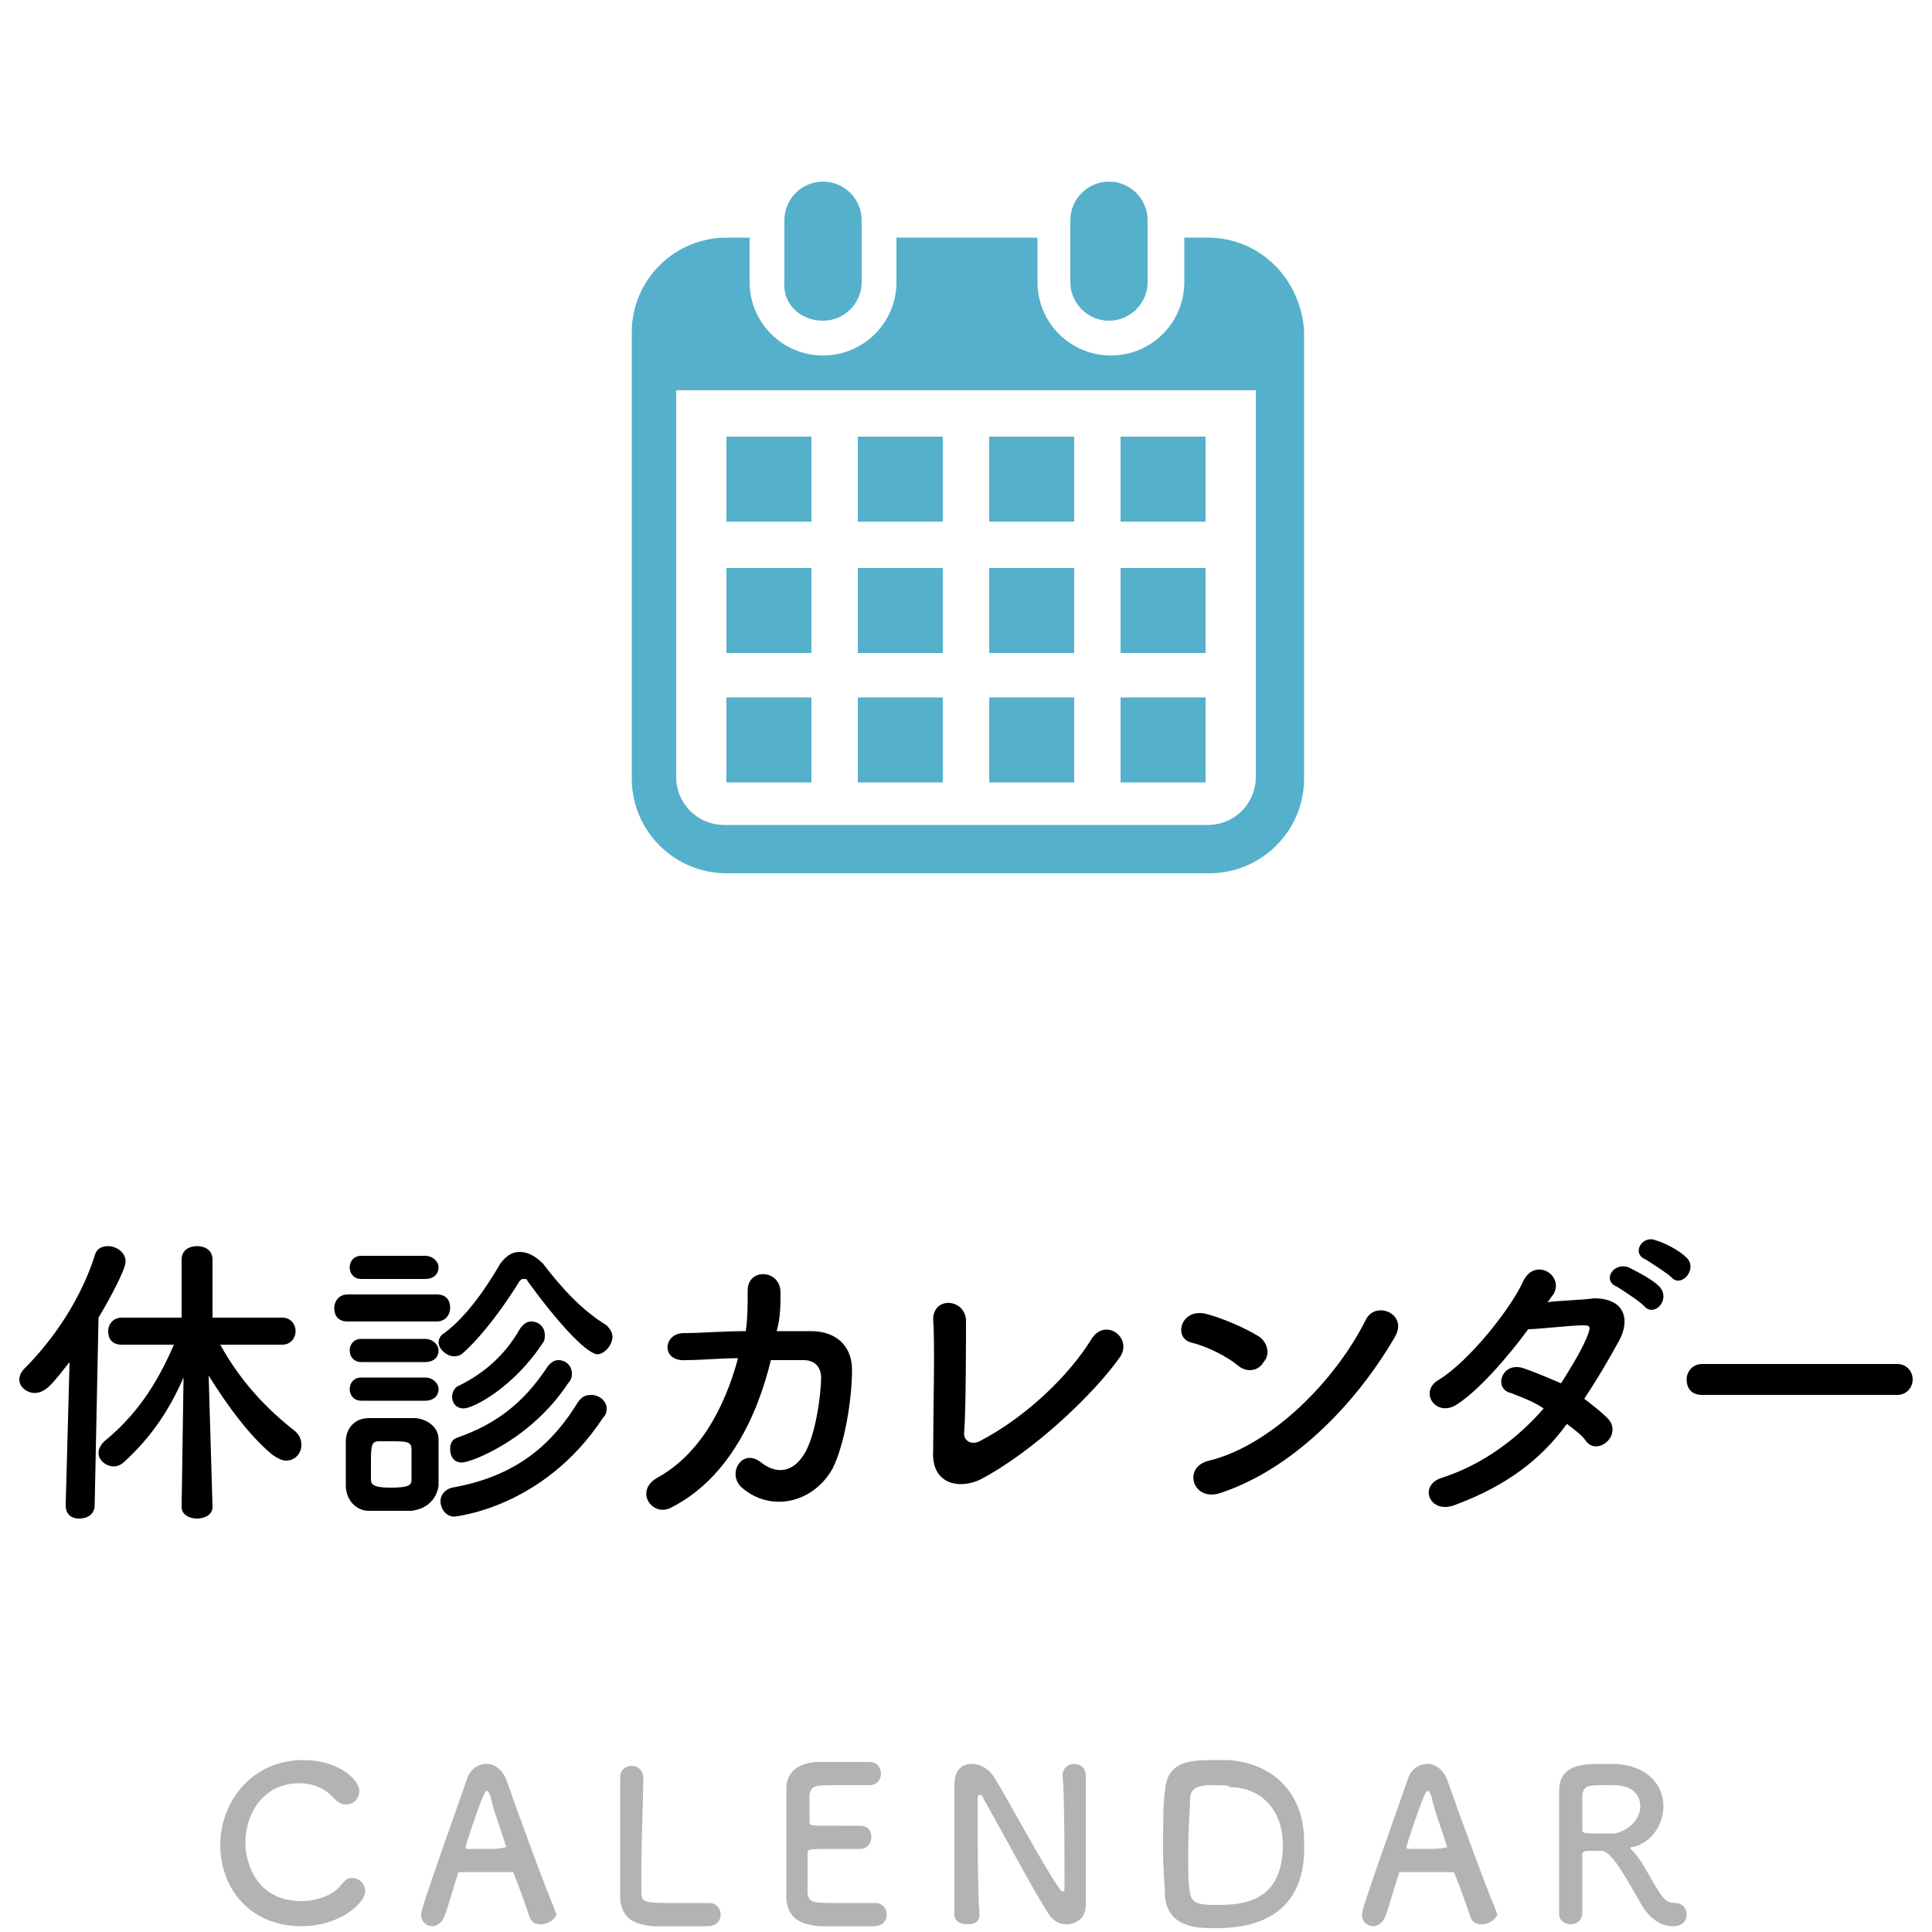
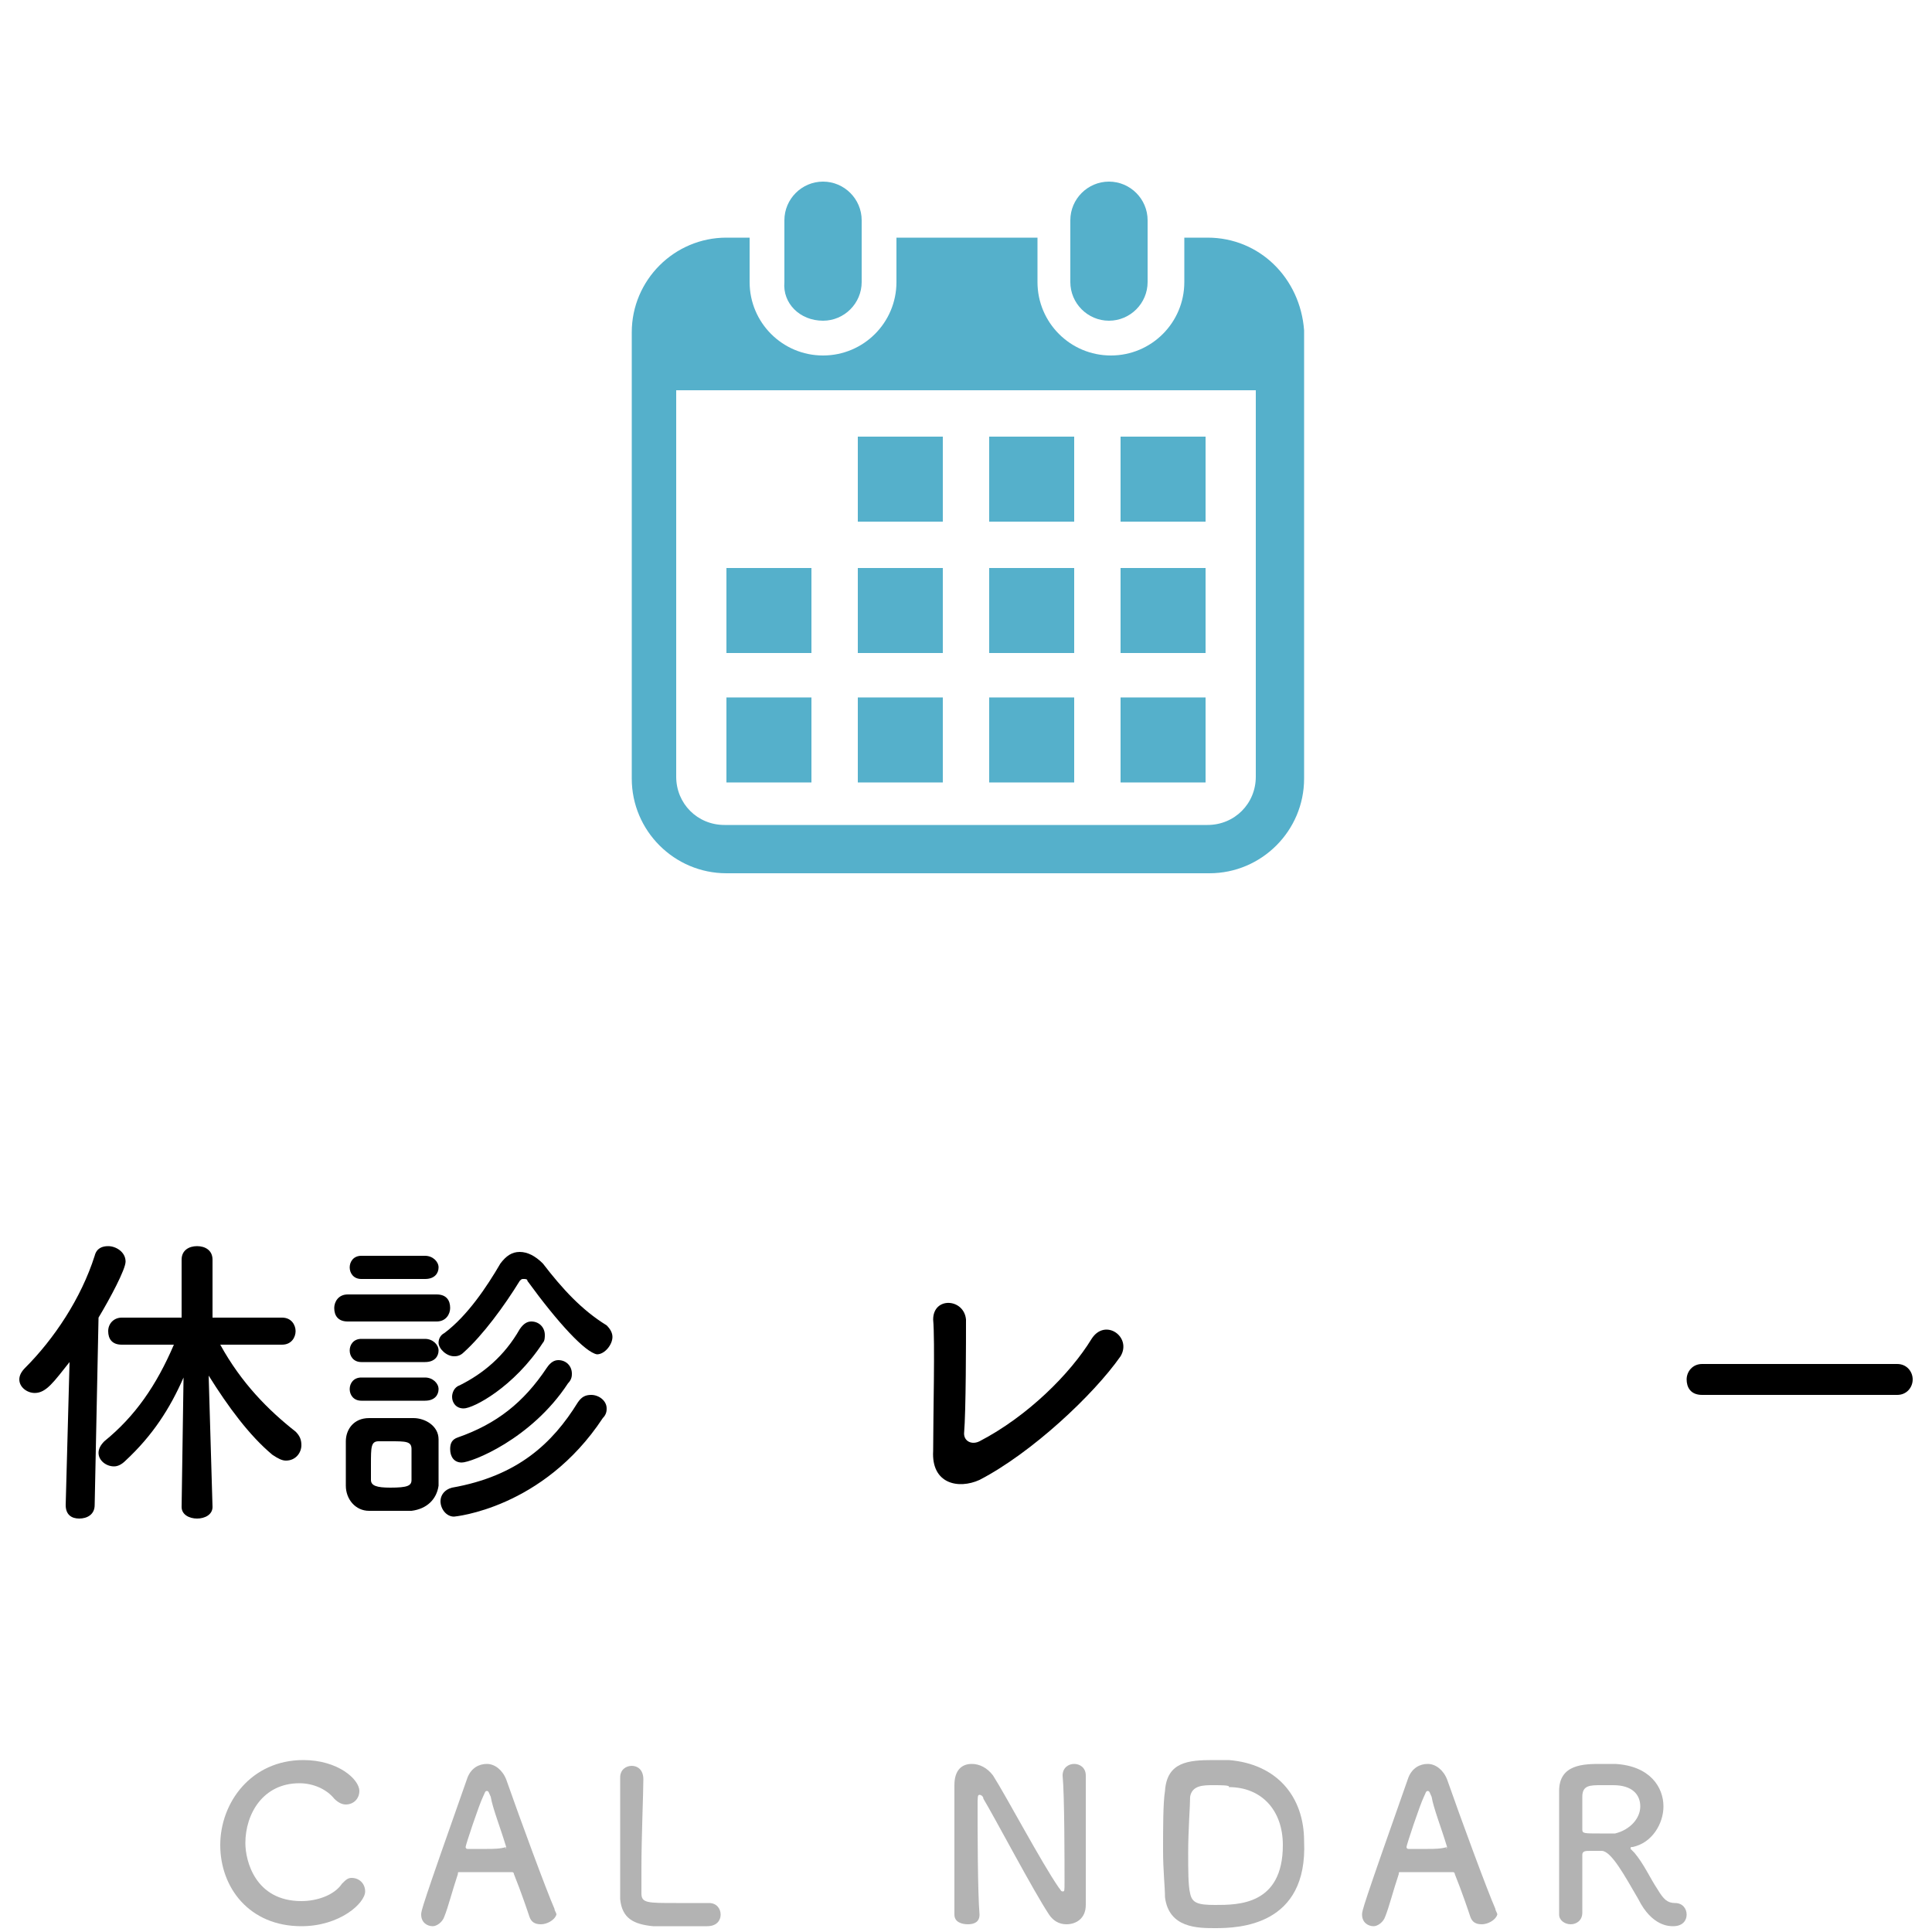
<svg xmlns="http://www.w3.org/2000/svg" version="1.1" x="0px" y="0px" width="100px" height="100px" viewBox="0 0 100 100" style="enable-background:new 0 0 100 100;" xml:space="preserve">
  <style type="text/css">
	.st0{fill:#B3B3B3;}
	.st1{fill:#55B0CB;}
</style>
  <g id="レイヤー_1">
</g>
  <g id="レイヤー_2">
</g>
  <g id="レイヤー_3">
</g>
  <g id="レイヤー_4">
    <g>
      <g>
        <g>
          <path d="M3.4,77.9l0.2-7.4c-0.8,1-1.2,1.6-1.8,1.6c-0.4,0-0.8-0.3-0.8-0.7c0-0.2,0.1-0.4,0.3-0.6c1.5-1.5,2.9-3.6,3.6-5.8      c0.1-0.4,0.4-0.5,0.7-0.5c0.4,0,0.9,0.3,0.9,0.8c0,0.4-0.8,1.9-1.4,2.9l-0.2,9.7c0,0.5-0.4,0.7-0.8,0.7S3.4,78.4,3.4,77.9      L3.4,77.9z M11,78c0,0.4-0.4,0.6-0.8,0.6c-0.4,0-0.8-0.2-0.8-0.6v0l0.1-6.7c-0.7,1.6-1.6,3-3,4.3c-0.2,0.2-0.4,0.3-0.6,0.3      c-0.4,0-0.8-0.3-0.8-0.7c0-0.2,0.1-0.4,0.3-0.6c1.6-1.3,2.7-2.9,3.6-5l-2.7,0h0c-0.5,0-0.7-0.3-0.7-0.7s0.3-0.7,0.7-0.7h3.1v-3      c0-0.5,0.4-0.7,0.8-0.7c0.4,0,0.8,0.2,0.8,0.7v3h3.6c0.5,0,0.7,0.4,0.7,0.7s-0.2,0.7-0.7,0.7h0l-3.2,0c1.1,2,2.5,3.4,3.9,4.5      c0.2,0.2,0.3,0.4,0.3,0.7c0,0.4-0.3,0.8-0.8,0.8c-0.2,0-0.4-0.1-0.7-0.3c-1.2-1-2.3-2.5-3.3-4.1L11,78L11,78z" />
          <path d="M18,68.4c-0.5,0-0.7-0.3-0.7-0.7c0-0.3,0.2-0.7,0.7-0.7h4.6c0.5,0,0.7,0.3,0.7,0.7c0,0.3-0.2,0.7-0.7,0.7H18z       M21.3,78.2c-0.3,0-0.7,0-1.1,0c-0.4,0-0.8,0-1.1,0c-0.7,0-1.2-0.6-1.2-1.3c0-0.4,0-0.8,0-1.2c0-0.4,0-0.8,0-1.1      c0-0.6,0.4-1.2,1.2-1.2c0.3,0,0.7,0,1,0c0.4,0,0.9,0,1.3,0c0.6,0,1.3,0.4,1.3,1.1c0,0.4,0,0.8,0,1.2s0,0.8,0,1.2      C22.6,77.6,22.1,78.1,21.3,78.2z M18.7,66.2c-0.4,0-0.6-0.3-0.6-0.6c0-0.3,0.2-0.6,0.6-0.6h3.3c0.4,0,0.7,0.3,0.7,0.6      c0,0.3-0.2,0.6-0.7,0.6H18.7z M18.7,70.5c-0.4,0-0.6-0.3-0.6-0.6c0-0.3,0.2-0.6,0.6-0.6H22c0.4,0,0.7,0.3,0.7,0.6      c0,0.3-0.2,0.6-0.7,0.6H18.7z M18.7,72.5c-0.4,0-0.6-0.3-0.6-0.6s0.2-0.6,0.6-0.6H22c0.4,0,0.7,0.3,0.7,0.6s-0.2,0.6-0.7,0.6      H18.7z M21.3,75.8c0-0.3,0-0.6,0-0.8c0-0.4-0.3-0.4-1.1-0.4c-0.2,0-0.4,0-0.6,0c-0.4,0-0.4,0.3-0.4,1.2c0,0.3,0,0.6,0,0.8      c0,0.3,0.3,0.4,1,0.4c0.9,0,1.1-0.1,1.1-0.4C21.3,76.4,21.3,76,21.3,75.8z M27.3,66.3c0-0.1-0.1-0.1-0.2-0.1      c-0.1,0-0.1,0-0.2,0.1C26.1,67.6,25,69.1,24,70c-0.2,0.2-0.4,0.2-0.5,0.2c-0.4,0-0.8-0.4-0.8-0.7c0-0.2,0.1-0.4,0.3-0.5      c1.2-0.9,2.2-2.4,2.9-3.6c0.3-0.4,0.6-0.6,1-0.6c0.4,0,0.8,0.2,1.2,0.6c1,1.3,2,2.4,3.3,3.2c0.2,0.2,0.3,0.4,0.3,0.6      c0,0.4-0.4,0.9-0.8,0.9C30.3,70,28.9,68.5,27.3,66.3z M23.5,78.5c-0.4,0-0.7-0.4-0.7-0.8c0-0.3,0.2-0.6,0.6-0.7      c3.4-0.6,5.2-2.3,6.5-4.4c0.2-0.3,0.4-0.4,0.7-0.4c0.4,0,0.8,0.3,0.8,0.7c0,0.1,0,0.3-0.2,0.5C28.1,78.1,23.5,78.5,23.5,78.5z       M23.9,75.7c-0.4,0-0.6-0.3-0.6-0.7c0-0.3,0.1-0.5,0.4-0.6c2-0.7,3.4-1.8,4.6-3.6c0.2-0.3,0.4-0.4,0.6-0.4      c0.4,0,0.7,0.3,0.7,0.7c0,0.1,0,0.3-0.2,0.5C27.5,74.5,24.4,75.7,23.9,75.7z M24,72.9c-0.4,0-0.6-0.3-0.6-0.6      c0-0.2,0.1-0.5,0.4-0.6c1.2-0.6,2.3-1.5,3.1-2.9c0.2-0.3,0.4-0.4,0.6-0.4c0.4,0,0.7,0.3,0.7,0.7c0,0.1,0,0.3-0.1,0.4      C26.6,71.8,24.5,72.9,24,72.9z" />
-           <path d="M35.5,70.4c-1.3,0.1-1.2-1.4-0.1-1.4c0.9,0,2-0.1,3.2-0.1c0.1-0.7,0.1-1.4,0.1-2.1c0-1.2,1.7-1.1,1.7,0.1      c0,0.6,0,1.3-0.2,2c0.7,0,1.3,0,1.8,0c1.2,0,2.1,0.7,2.1,2c0,1.6-0.4,3.9-1,5.1c-1,1.8-3.2,2.3-4.7,1c-0.8-0.7,0-2.1,1-1.3      c0.9,0.7,1.7,0.4,2.2-0.4c0.6-0.9,0.9-3.1,0.9-4c0-0.5-0.3-0.9-0.9-0.9c-0.5,0-1.1,0-1.7,0c-0.7,2.9-2.2,6.1-5.1,7.6      c-1,0.6-2-0.8-0.8-1.5c2.2-1.2,3.5-3.6,4.2-6.2C37.3,70.3,36.3,70.4,35.5,70.4z" />
          <path d="M50.7,76.6c-1.1,0.5-2.5,0.2-2.4-1.5c0-1.8,0.1-5.7,0-6.8c0-1.2,1.6-1.1,1.7,0c0,1.1,0,4.7-0.1,5.9      c0,0.4,0.4,0.6,0.8,0.4c2.5-1.3,4.7-3.5,5.8-5.3c0.7-1.1,2.1-0.1,1.5,0.9C56.6,72.2,53.4,75.2,50.7,76.6z" />
-           <path d="M64.1,70.7c-0.6-0.5-1.6-1-2.4-1.2c-1-0.2-0.6-1.8,0.7-1.5c0.8,0.2,2,0.7,2.8,1.2c0.5,0.4,0.5,1,0.2,1.3      C65.2,70.9,64.6,71.1,64.1,70.7z M63.1,77.3c-1.4,0.4-1.9-1.4-0.5-1.7c3.2-0.8,6.5-4.1,8.1-7.3c0.5-1,2.2-0.3,1.5,0.9      C70.1,72.8,66.8,76.1,63.1,77.3z" />
-           <path d="M75.3,77.9c-1.3,0.5-1.9-1-0.7-1.4c2.2-0.7,4-2.1,5.3-3.6c-0.6-0.4-1.2-0.6-1.7-0.8c-0.9-0.2-0.5-1.6,0.6-1.3      c0.6,0.2,1.3,0.5,2,0.8c0.5-0.8,1-1.6,1.3-2.3c0.3-0.7,0.2-0.7-0.2-0.7c-0.6,0-2.3,0.2-2.8,0.2c-1.1,1.5-2.6,3.2-3.7,3.9      c-1.1,0.7-2-0.7-0.9-1.3c1.6-1,3.7-3.7,4.3-5c0.6-1.4,2.2-0.4,1.6,0.6c-0.1,0.1-0.2,0.3-0.3,0.4c0.8-0.1,1.7-0.1,2.4-0.2      c1.6,0,1.9,1.1,1.3,2.2c-0.6,1.1-1.2,2.1-1.8,3c0.4,0.3,0.9,0.7,1.2,1c0.4,0.4,0.3,0.9,0,1.2c-0.3,0.3-0.8,0.4-1.1,0      c-0.2-0.3-0.6-0.6-1-0.9C79.8,75.5,78,76.9,75.3,77.9z M83.7,66.6c-0.8-0.3-0.2-1.3,0.6-1c0.4,0.2,1.2,0.6,1.6,1      c0.6,0.7-0.3,1.6-0.8,1C84.8,67.3,84,66.8,83.7,66.6z M85.2,65.2c-0.8-0.3-0.2-1.3,0.5-1c0.4,0.1,1.2,0.5,1.6,0.9      c0.6,0.6-0.3,1.6-0.8,1C86.3,65.9,85.5,65.4,85.2,65.2z" />
          <path d="M88.1,72.2c-0.6,0-0.8-0.4-0.8-0.8c0-0.4,0.3-0.8,0.8-0.8h10.1c0.5,0,0.8,0.4,0.8,0.8c0,0.4-0.3,0.8-0.8,0.8H88.1z" />
        </g>
      </g>
      <g>
        <g>
          <path class="st0" d="M15.6,99.7c-2.7,0-4.2-2-4.2-4.2c0-2.2,1.6-4.4,4.3-4.4c1.8,0,2.9,1,2.9,1.6c0,0.4-0.3,0.7-0.7,0.7      c-0.2,0-0.4-0.1-0.6-0.3c-0.4-0.5-1.1-0.8-1.8-0.8c-1.9,0-2.8,1.6-2.8,3.1c0,0.9,0.5,3,2.9,3c0.8,0,1.7-0.3,2.1-0.9      c0.2-0.2,0.3-0.3,0.5-0.3c0.4,0,0.7,0.3,0.7,0.7C18.9,98.5,17.6,99.7,15.6,99.7z" />
          <path class="st0" d="M28,99.6c-0.3,0-0.5-0.1-0.6-0.4c-0.1-0.3-0.4-1.2-0.8-2.2c0-0.1-0.1-0.1-0.1-0.1c-0.2,0-0.6,0-1.1,0      c-0.7,0-1.4,0-1.6,0c-0.1,0-0.1,0-0.1,0.1c-0.3,0.9-0.5,1.7-0.7,2.2c-0.1,0.3-0.4,0.5-0.6,0.5c-0.3,0-0.6-0.2-0.6-0.6      c0-0.2,0-0.3,2.4-7.1c0.2-0.5,0.6-0.7,1-0.7c0.4,0,0.8,0.3,1,0.8c0.7,2,2.1,5.8,2.5,6.7c0,0.1,0.1,0.2,0.1,0.3      C28.7,99.4,28.3,99.6,28,99.6z M26.2,95.6c-0.3-1-0.7-2-0.8-2.6c-0.1-0.2-0.1-0.3-0.2-0.3c-0.1,0-0.1,0.1-0.2,0.3      c-0.2,0.4-0.9,2.5-0.9,2.6c0,0,0,0.1,0.1,0.1c0.2,0,0.6,0,1,0C25.5,95.7,25.9,95.7,26.2,95.6C26.1,95.7,26.2,95.7,26.2,95.6      C26.2,95.7,26.2,95.7,26.2,95.6z" />
          <path class="st0" d="M32.1,92c0-0.4,0.3-0.6,0.6-0.6c0.3,0,0.6,0.2,0.6,0.7c0,0,0,0,0,0c0,0.7-0.1,3-0.1,4.6c0,0.6,0,1.1,0,1.3      c0,0.5,0.3,0.5,1.8,0.5c0.6,0,1.3,0,1.6,0c0,0,0,0,0.1,0c0.4,0,0.6,0.3,0.6,0.6c0,0.3-0.2,0.6-0.7,0.6c-0.1,0-0.8,0-1.4,0      c-0.6,0-1.3,0-1.4,0c-1-0.1-1.6-0.4-1.7-1.4c0-0.2,0-0.6,0-1c0-1.5,0-3.9,0-5C32.1,92.1,32.1,92,32.1,92L32.1,92z" />
-           <path class="st0" d="M43.3,92.4c-1.1,0-1.3,0-1.4,0.5c0,0.3,0,0.8,0,1.4c0,0.2,0,0.2,1.4,0.2c0.5,0,1,0,1.2,0      c0.6,0,0.6,0.5,0.6,0.6c0,0.3-0.2,0.6-0.6,0.6c0,0,0,0-0.1,0c-0.3,0-0.7,0-1.1,0c-1.4,0-1.5,0-1.5,0.2c0,1.6,0,1.9,0,2.1      c0.1,0.5,0.2,0.5,1.8,0.5c0.6,0,1.4,0,1.6,0c0,0,0,0,0.1,0c0.4,0,0.6,0.3,0.6,0.6c0,0.3-0.2,0.6-0.7,0.6c-0.1,0-0.8,0-1.4,0      c-0.6,0-1.3,0-1.4,0c-1-0.1-1.6-0.4-1.7-1.4c0-0.5,0-1.3,0-2.2c0-1.3,0-2.8,0-3.5c0-0.9,0.6-1.3,1.5-1.4c0.2,0,0.8,0,1.4,0      c0.6,0,1.2,0,1.4,0c0.4,0,0.6,0.3,0.6,0.6c0,0.3-0.2,0.6-0.6,0.6C45,92.4,44.1,92.4,43.3,92.4z" />
          <path class="st0" d="M49.4,99.1c0-1.1,0-2.5,0-3.7c0-1.1,0-2.1,0-3c0,0,0,0,0,0c0-0.8,0.4-1.1,0.9-1.1c0.4,0,0.8,0.2,1.1,0.6      c0.7,1.1,2.5,4.5,3.4,5.8c0.1,0.1,0.1,0.2,0.2,0.2s0.1,0,0.1-0.5c0-1,0-4.5-0.1-5.5c0-0.4,0.3-0.6,0.6-0.6      c0.3,0,0.6,0.2,0.6,0.6c0,0,0,0,0,0c0,0.8,0,1.8,0,2.9c0,1.4,0,2.8,0,3.8c0,0,0,0,0,0c0,0.7-0.5,1-1,1c-0.4,0-0.7-0.2-0.9-0.5      c-0.8-1.2-2.8-5-3.4-6c0-0.1-0.1-0.2-0.2-0.2c-0.1,0-0.1,0.1-0.1,0.6c0,1.1,0,4.4,0.1,5.6c0,0,0,0,0,0c0,0.4-0.3,0.5-0.6,0.5      C49.8,99.6,49.4,99.5,49.4,99.1L49.4,99.1z" />
          <path class="st0" d="M62.9,99.8c-0.9,0-2.4,0-2.6-1.6c0-0.5-0.1-1.4-0.1-2.4c0-1.2,0-2.5,0.1-3.1c0.1-1.5,1.2-1.6,2.5-1.6      c0.3,0,0.7,0,0.8,0c2.5,0.2,3.9,1.9,3.9,4.2C67.7,99.7,64.1,99.8,62.9,99.8z M62.8,92.4c-0.5,0-1.1,0-1.2,0.6      c0,0.5-0.1,1.7-0.1,2.9c0,0.9,0,1.7,0.1,2.1c0.1,0.5,0.4,0.6,1.3,0.6c1.2,0,3.5,0,3.5-3.1c0-1.8-1.1-3-2.8-3      C63.7,92.4,63.2,92.4,62.8,92.4z" />
          <path class="st0" d="M76.7,99.6c-0.3,0-0.5-0.1-0.6-0.4c-0.1-0.3-0.4-1.2-0.8-2.2c0-0.1-0.1-0.1-0.1-0.1c-0.2,0-0.6,0-1.1,0      c-0.7,0-1.4,0-1.6,0c-0.1,0-0.1,0-0.1,0.1c-0.3,0.9-0.5,1.7-0.7,2.2c-0.1,0.3-0.4,0.5-0.6,0.5c-0.3,0-0.6-0.2-0.6-0.6      c0-0.2,0-0.3,2.4-7.1c0.2-0.5,0.6-0.7,1-0.7c0.4,0,0.8,0.3,1,0.8c0.7,2,2.1,5.8,2.5,6.7c0,0.1,0.1,0.2,0.1,0.3      C77.4,99.4,77,99.6,76.7,99.6z M74.9,95.6c-0.3-1-0.7-2-0.8-2.6c-0.1-0.2-0.1-0.3-0.2-0.3c-0.1,0-0.1,0.1-0.2,0.3      c-0.2,0.4-0.9,2.5-0.9,2.6c0,0,0,0.1,0.1,0.1c0.2,0,0.6,0,1,0C74.2,95.7,74.6,95.7,74.9,95.6C74.8,95.7,74.9,95.7,74.9,95.6      C74.9,95.7,74.9,95.7,74.9,95.6z" />
          <path class="st0" d="M82.9,95.8c-0.1,0-0.4,0-0.6,0s-0.4,0-0.4,0.2c0,0.8,0,2.6,0,3c0,0.4-0.3,0.6-0.6,0.6      c-0.3,0-0.6-0.2-0.6-0.5c0,0,0,0,0,0c0-1,0-2.3,0-3.5c0-2.4,0-2.4,0-2.9c0-1.4,1.3-1.4,2.2-1.4c0.3,0,0.5,0,0.7,0      c1.8,0.1,2.5,1.2,2.5,2.2c0,0.9-0.6,1.9-1.6,2.1c-0.1,0-0.1,0-0.1,0.1c0,0,0.1,0.1,0.2,0.2c0.5,0.6,0.8,1.3,1.2,1.9      c0.3,0.5,0.5,0.7,0.9,0.7s0.6,0.3,0.6,0.6c0,0.3-0.2,0.6-0.7,0.6c-0.2,0-1.1,0-1.8-1.4C84.1,97.1,83.4,95.8,82.9,95.8z       M84.9,93.5c0-0.6-0.4-1.1-1.4-1.1c-0.1,0-0.3,0-0.6,0c-0.6,0-1,0-1,0.6c0,0.3,0,1,0,1.7c0,0.2,0.1,0.2,0.9,0.2      c0.3,0,0.6,0,0.8,0C84.4,94.7,84.9,94.1,84.9,93.5z" />
        </g>
      </g>
    </g>
    <g>
      <path class="st1" d="M42.6,16.6c1.1,0,2-0.9,2-2v-3.2c0-1.1-0.9-2-2-2c-1.1,0-2,0.9-2,2v3.2C40.5,15.7,41.4,16.6,42.6,16.6z" />
      <path class="st1" d="M57.4,16.6c1.1,0,2-0.9,2-2v-3.2c0-1.1-0.9-2-2-2c-1.1,0-2,0.9-2,2v3.2C55.4,15.7,56.3,16.6,57.4,16.6z" />
      <path class="st1" d="M62.5,12.3h-1.2v2.3c0,2.1-1.7,3.8-3.8,3.8c-2.1,0-3.8-1.7-3.8-3.8v-2.3h-7.3v2.3c0,2.1-1.7,3.8-3.8,3.8    c-2.1,0-3.8-1.7-3.8-3.8v-2.3h-1.2c-2.7,0-4.9,2.2-4.9,4.9v23.1c0,2.7,2.2,4.9,4.9,4.9h25c2.7,0,4.9-2.2,4.9-4.9V17.1    C67.3,14.4,65.2,12.3,62.5,12.3z M65,40.2c0,1.4-1.1,2.5-2.5,2.5h-25c-1.4,0-2.5-1.1-2.5-2.5v-20H65V40.2z" />
      <rect x="44.4" y="36.1" class="st1" width="4.4" height="4.4" />
      <rect x="44.4" y="29.4" class="st1" width="4.4" height="4.4" />
      <rect x="37.6" y="36.1" class="st1" width="4.4" height="4.4" />
      <rect x="37.6" y="29.4" class="st1" width="4.4" height="4.4" />
      <rect x="58" y="22.6" class="st1" width="4.4" height="4.4" />
      <rect x="51.2" y="22.6" class="st1" width="4.4" height="4.4" />
      <rect x="51.2" y="29.4" class="st1" width="4.4" height="4.4" />
      <rect x="58" y="36.1" class="st1" width="4.4" height="4.4" />
      <rect x="58" y="29.4" class="st1" width="4.4" height="4.4" />
      <rect x="51.2" y="36.1" class="st1" width="4.4" height="4.4" />
      <rect x="44.4" y="22.6" class="st1" width="4.4" height="4.4" />
-       <rect x="37.6" y="22.6" class="st1" width="4.4" height="4.4" />
    </g>
  </g>
  <g id="レイヤー_5">
</g>
  <g id="レイヤー_6">
</g>
</svg>